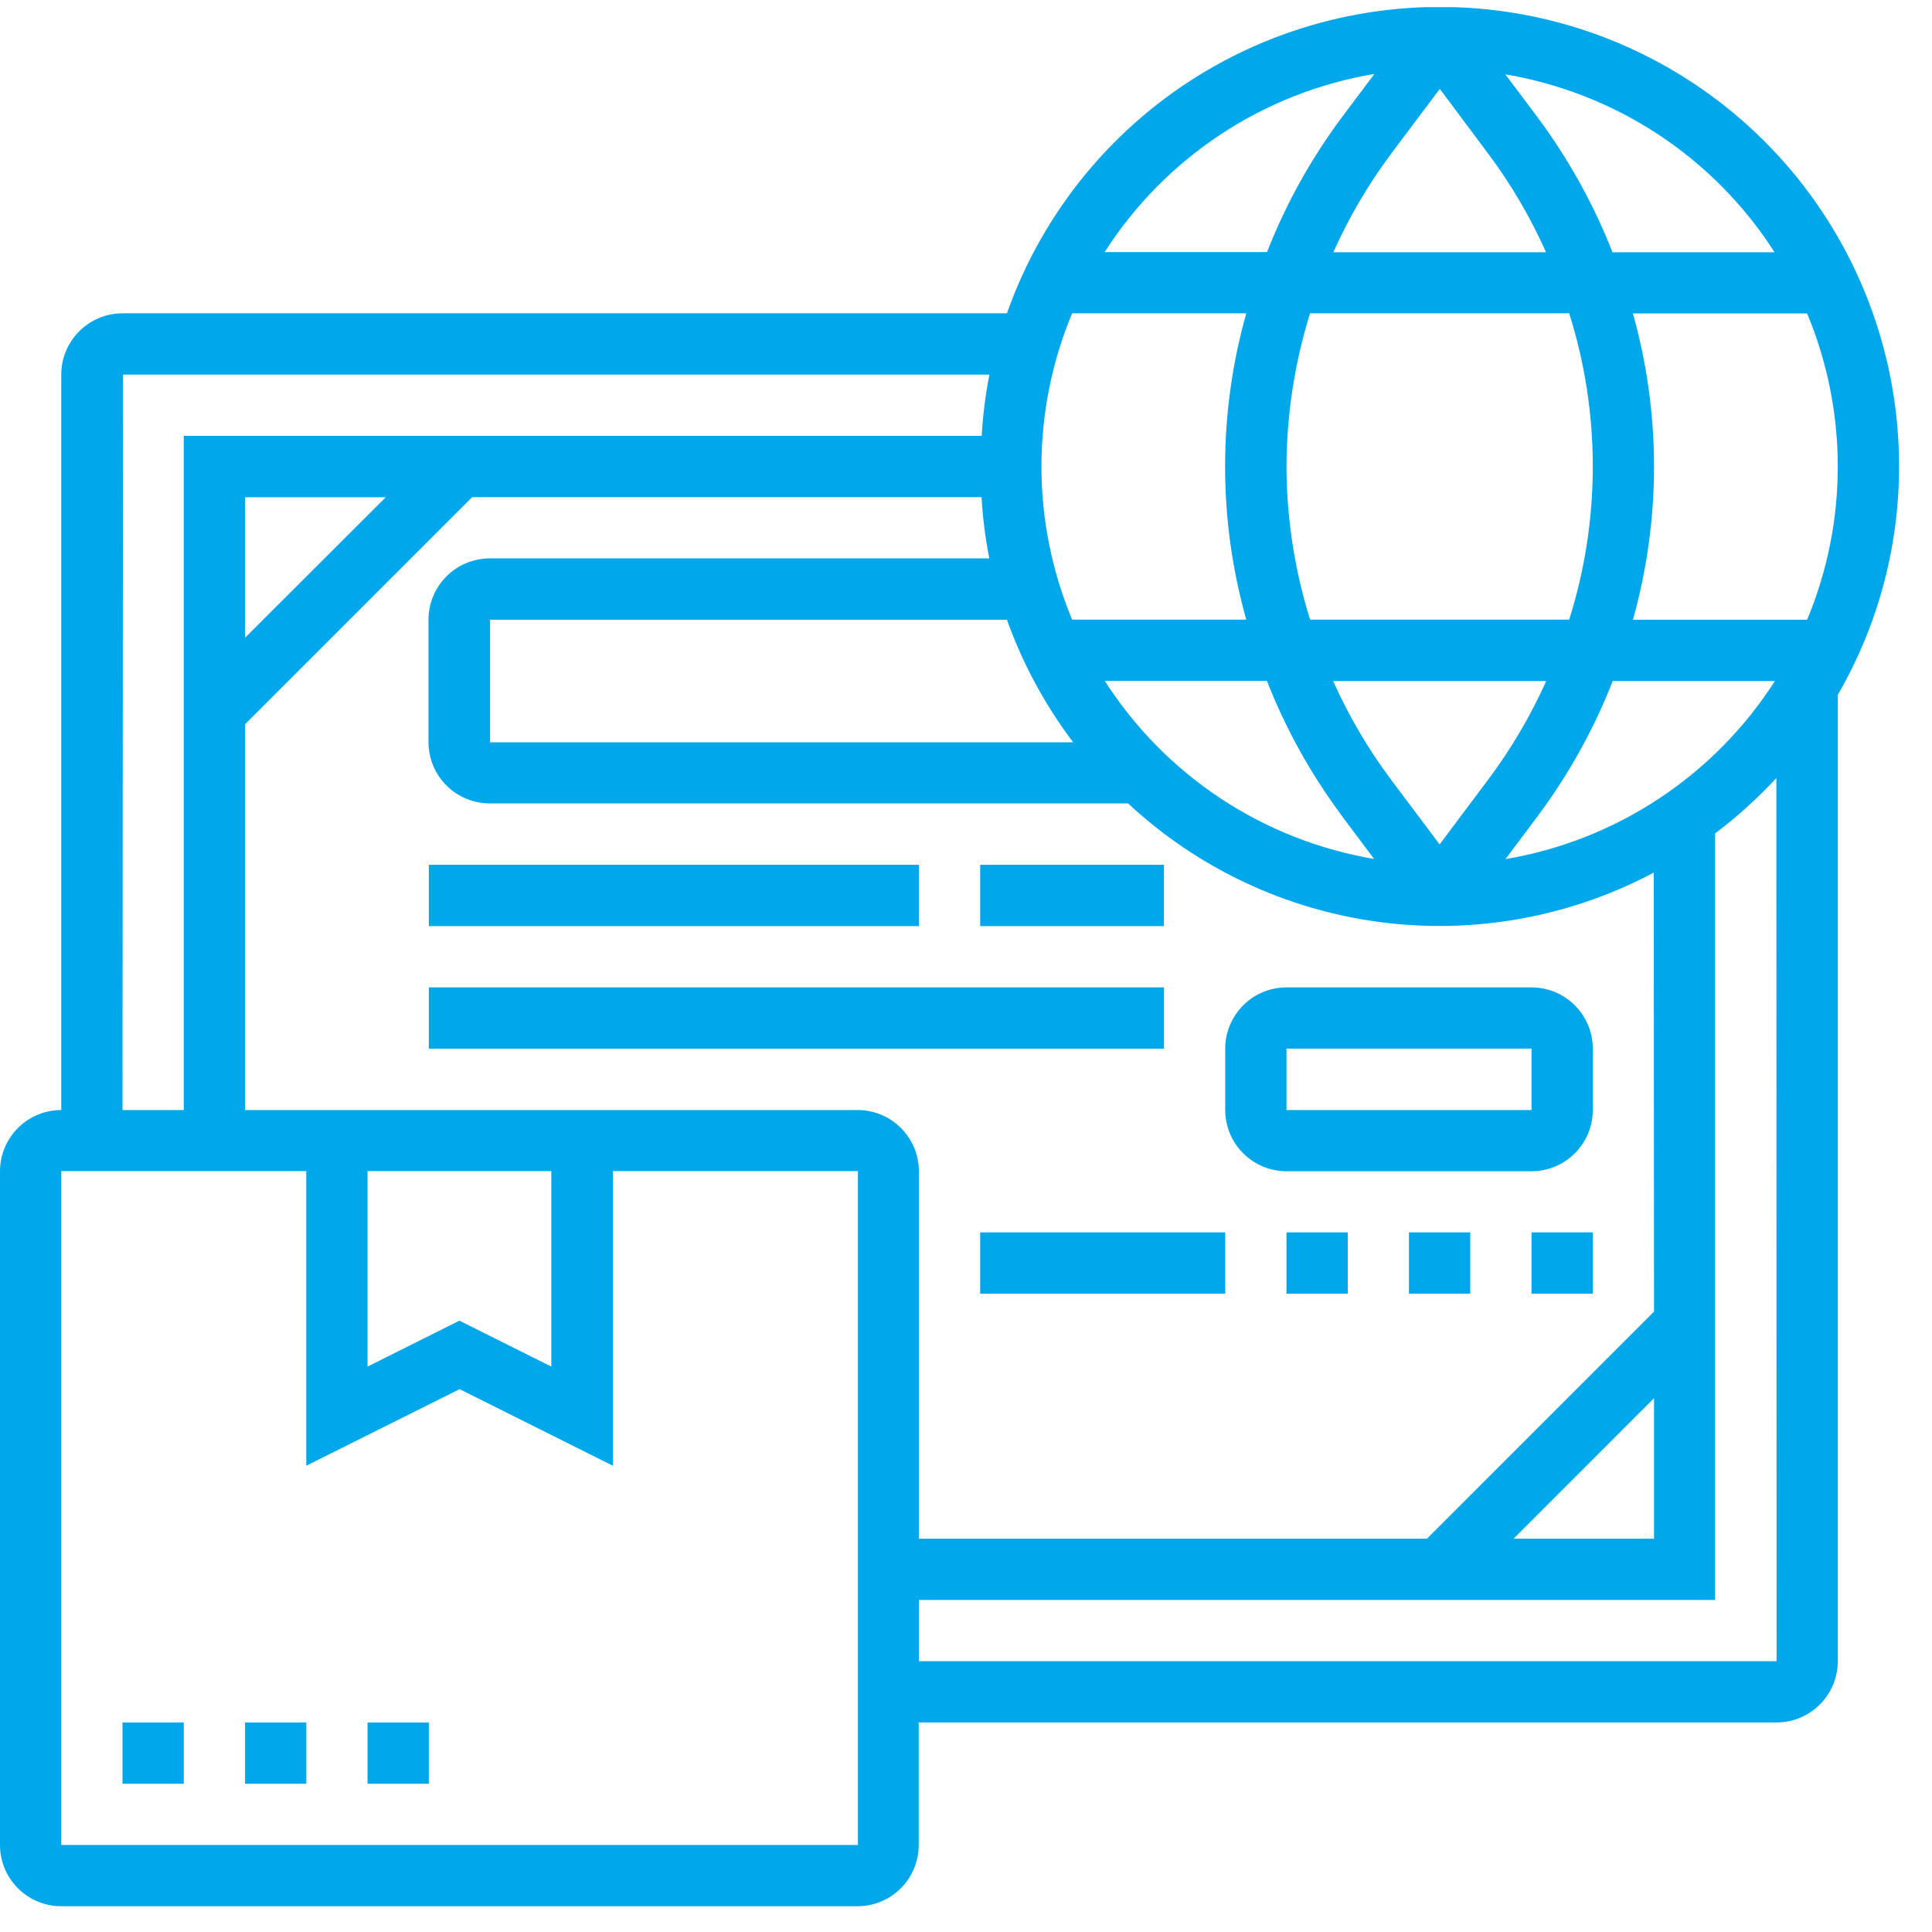
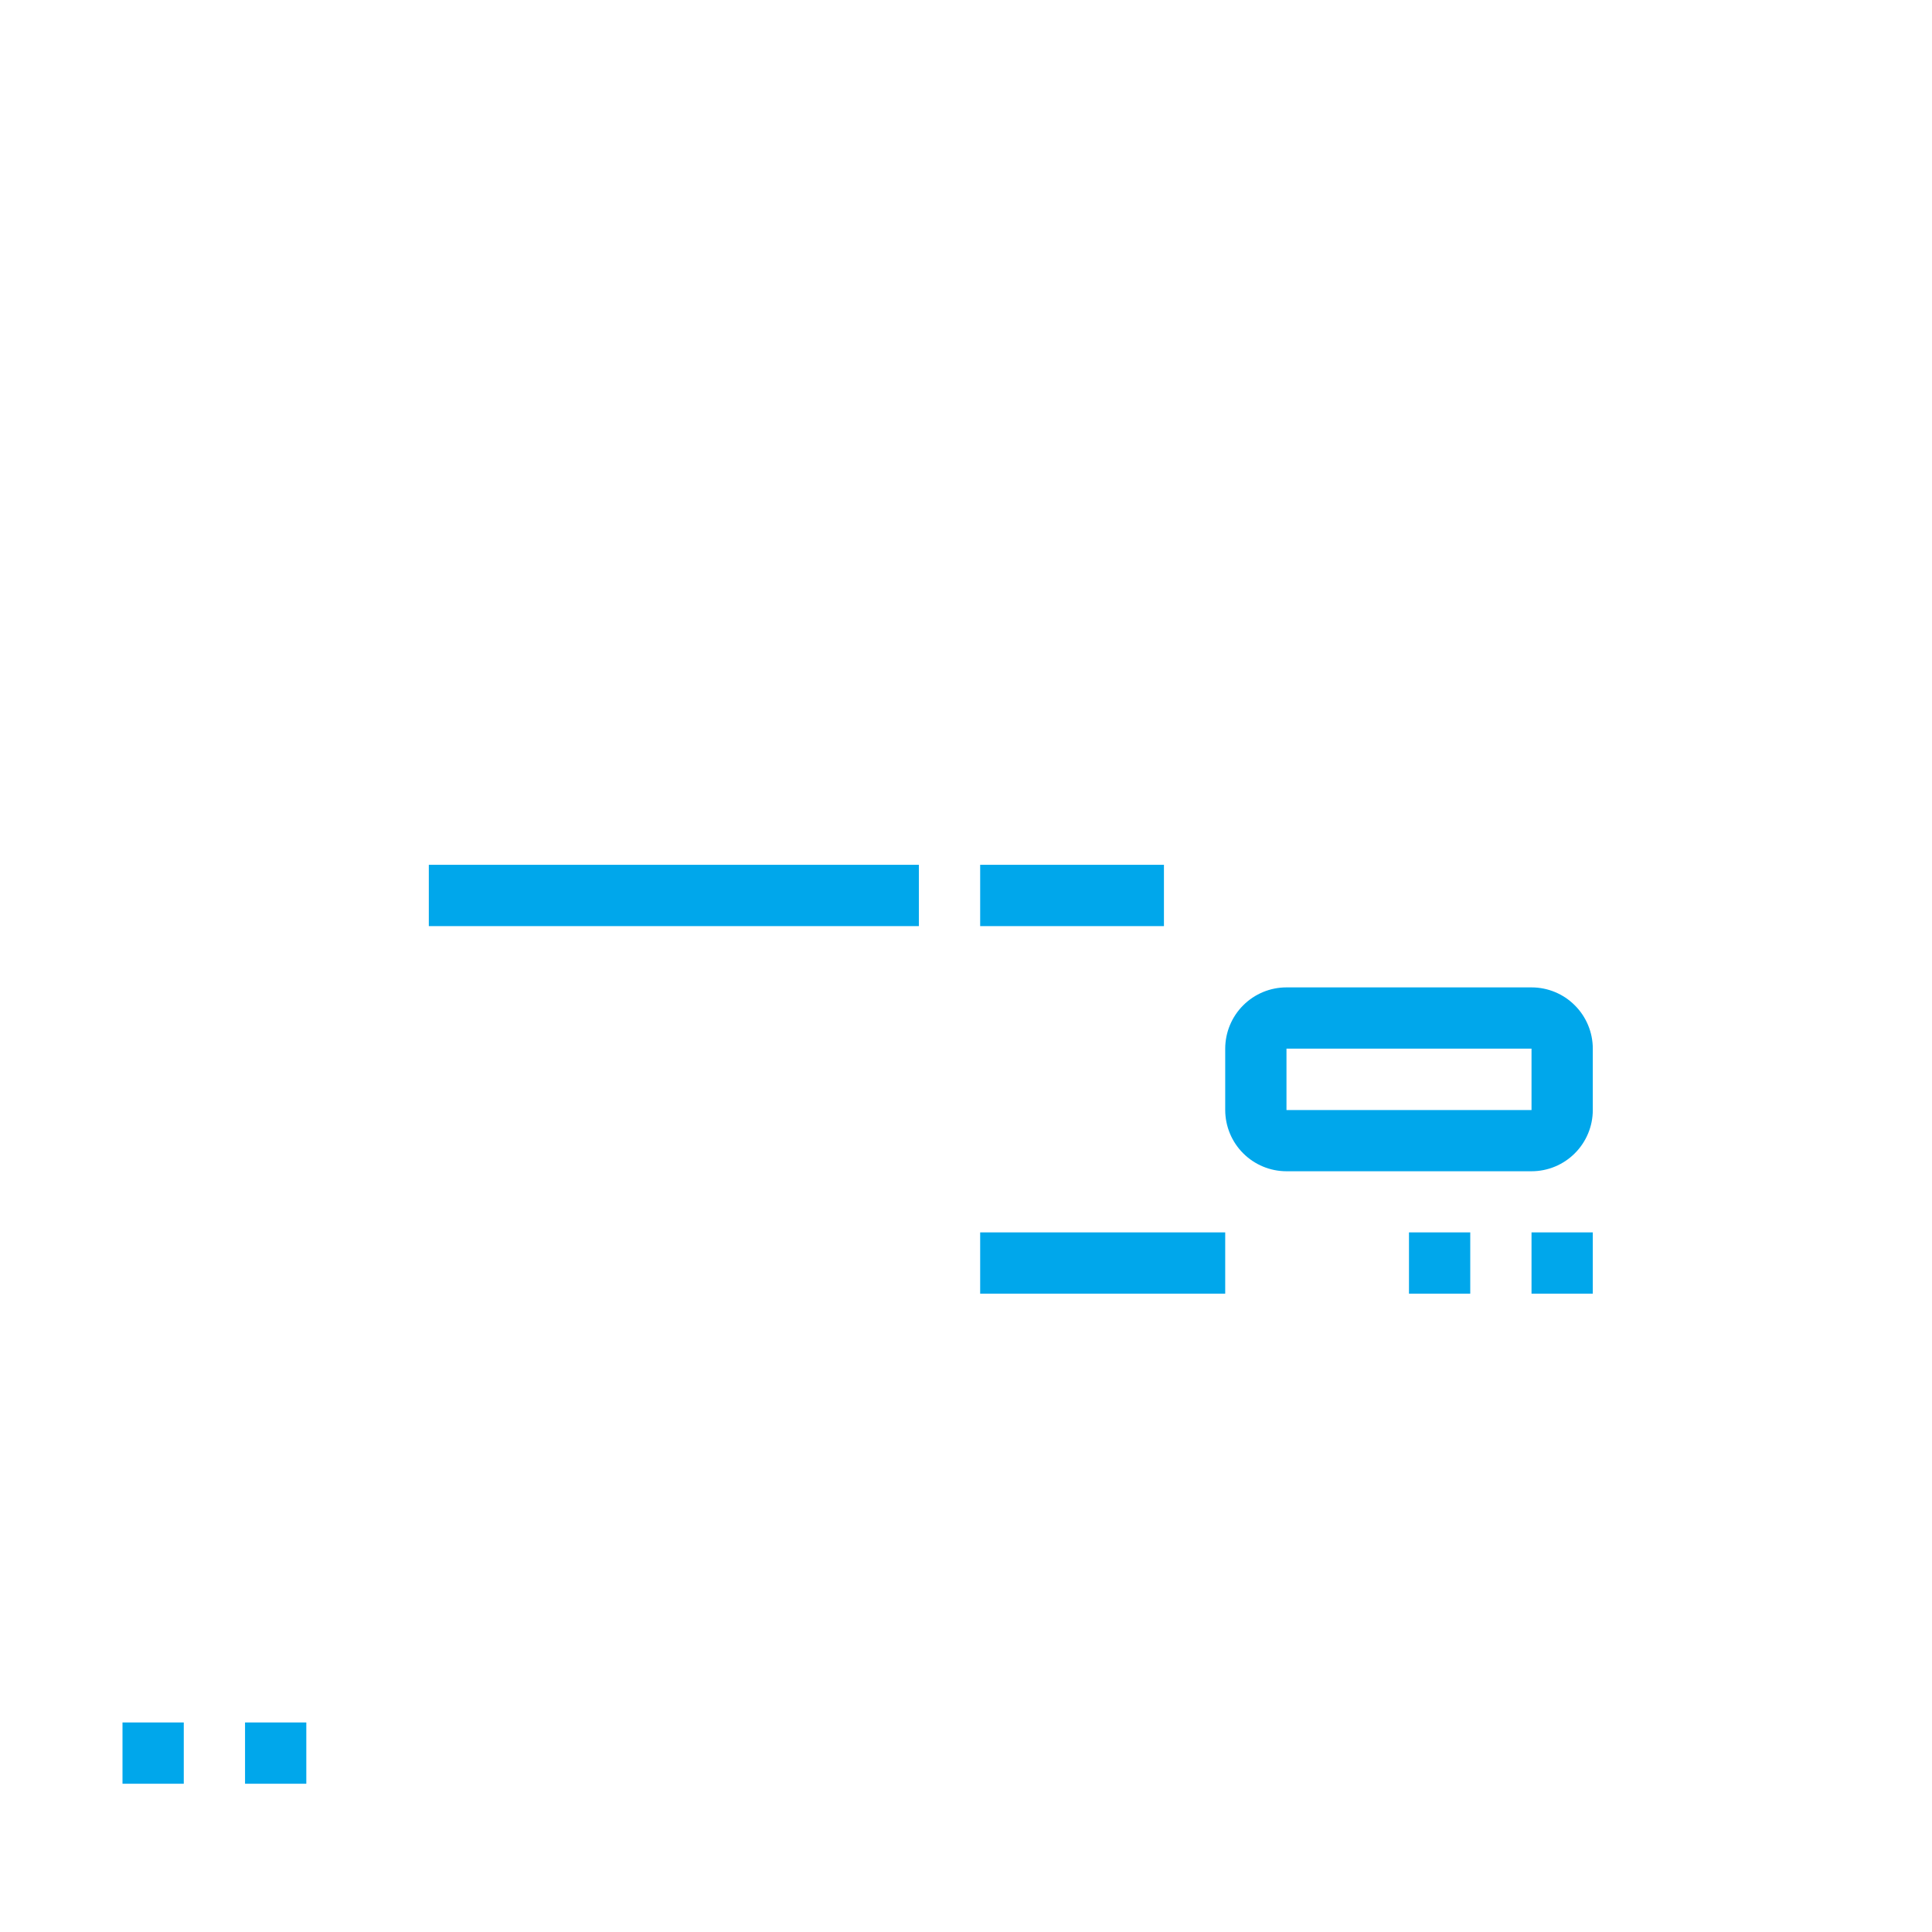
<svg xmlns="http://www.w3.org/2000/svg" width="42" height="42" viewBox="0 0 42 42" fill="none">
  <g clip-path="url(#clip0_835_1529)">
-     <path d="M41.284 10.144C41.287 7.788 40.456 5.506 38.939 3.704C37.422 1.902 35.316 0.694 32.994 0.295C30.672 -0.104 28.283 0.331 26.251 1.524C24.219 2.716 22.674 4.589 21.89 6.811H2.663C2.31 6.811 1.972 6.952 1.722 7.202C1.473 7.451 1.332 7.79 1.332 8.143V24.131C0.98 24.131 0.641 24.271 0.392 24.52C0.142 24.768 0.001 25.106 0 25.459V40.108C0 40.462 0.14 40.8 0.39 41.05C0.64 41.3 0.979 41.44 1.332 41.44H18.641C18.994 41.44 19.333 41.3 19.583 41.05C19.832 40.8 19.972 40.461 19.972 40.108V37.445H38.621C38.974 37.445 39.313 37.304 39.562 37.054C39.812 36.805 39.952 36.466 39.952 36.113V15.105C40.825 13.597 41.284 11.886 41.284 10.144V10.144ZM35.957 28.513L31.02 33.45H19.976V25.459C19.974 25.106 19.834 24.769 19.584 24.52C19.335 24.271 18.997 24.131 18.645 24.131H5.327V15.745L10.264 10.808H21.338C21.364 11.255 21.42 11.7 21.506 12.139H10.647C10.294 12.14 9.955 12.28 9.706 12.53C9.456 12.78 9.315 13.118 9.315 13.471V16.135C9.315 16.311 9.35 16.484 9.418 16.646C9.485 16.808 9.584 16.955 9.709 17.078C9.833 17.202 9.981 17.299 10.143 17.366C10.305 17.432 10.479 17.466 10.654 17.465H24.523C26.035 18.874 27.948 19.775 29.997 20.045C32.045 20.315 34.127 19.939 35.952 18.97L35.957 28.513ZM35.957 30.396V33.45H32.904L35.957 30.396ZM7.99 25.459H11.985V29.709L9.988 28.71L7.99 29.709V25.459ZM5.327 13.864V10.81H8.386L5.327 13.864ZM27.967 10.144C27.971 9.014 28.143 7.89 28.479 6.811H34.113C34.797 8.978 34.797 11.303 34.113 13.47H28.48C28.143 12.391 27.97 11.268 27.967 10.137V10.144ZM31.3 1.932L32.361 3.352C32.854 4.014 33.273 4.729 33.609 5.483H28.986C29.323 4.729 29.741 4.015 30.234 3.352L31.3 1.932ZM33.614 14.805C33.275 15.559 32.855 16.274 32.361 16.936L31.296 18.357L30.23 16.936C29.737 16.274 29.318 15.559 28.981 14.805H33.614ZM29.169 17.735L29.872 18.673C28.68 18.471 27.544 18.023 26.535 17.357C25.527 16.69 24.669 15.82 24.017 14.802H27.542C27.951 15.847 28.498 16.832 29.169 17.732V17.735ZM23.33 16.137H10.654V13.473H21.89C22.232 14.429 22.718 15.328 23.33 16.137V16.137ZM32.73 18.673L33.433 17.735C34.103 16.835 34.65 15.85 35.059 14.805H38.585C37.933 15.823 37.075 16.693 36.066 17.36C35.058 18.026 33.922 18.475 32.73 18.676V18.673ZM39.288 13.473H35.498C36.11 11.296 36.11 8.992 35.498 6.814H39.285C39.725 7.869 39.952 9.001 39.952 10.144C39.952 11.287 39.725 12.419 39.285 13.473H39.288ZM38.583 5.483H35.054C34.644 4.439 34.097 3.454 33.428 2.553L32.724 1.616C33.916 1.817 35.053 2.265 36.062 2.931C37.07 3.598 37.928 4.468 38.579 5.486L38.583 5.483ZM29.874 1.613L29.171 2.55C28.5 3.45 27.953 4.435 27.544 5.48H24.014C24.666 4.462 25.523 3.592 26.532 2.925C27.54 2.258 28.677 1.81 29.869 1.609L29.874 1.613ZM23.316 6.811H27.093C26.479 8.988 26.479 11.293 27.093 13.47H23.307C22.867 12.415 22.64 11.284 22.64 10.14C22.64 8.997 22.867 7.866 23.307 6.811H23.316ZM2.674 8.143H21.509C21.423 8.583 21.367 9.028 21.341 9.475H3.995V24.131H2.663L2.674 8.143ZM1.332 40.108V25.459H6.658V31.864L9.991 30.199L13.324 31.864V25.459H18.651V40.108H1.332ZM38.621 36.113H19.976V34.782H37.285V18.118C37.764 17.756 38.209 17.354 38.617 16.914L38.621 36.113Z" fill="#00A7EB" />
    <path d="M3.995 37.445H2.663V38.777H3.995V37.445Z" fill="#00A7EB" />
    <path d="M6.659 37.445H5.327V38.777H6.659V37.445Z" fill="#00A7EB" />
-     <path d="M9.322 37.445H7.99V38.777H9.322V37.445Z" fill="#00A7EB" />
    <path d="M19.976 18.8H9.322V20.133H19.976V18.8Z" fill="#00A7EB" />
    <path d="M25.303 18.8H21.308V20.133H25.303V18.8Z" fill="#00A7EB" />
    <path d="M26.635 22.796V24.131C26.636 24.484 26.776 24.823 27.026 25.072C27.276 25.322 27.614 25.462 27.967 25.462H33.294C33.647 25.462 33.986 25.322 34.235 25.072C34.485 24.823 34.626 24.484 34.626 24.131V22.796C34.626 22.443 34.485 22.104 34.235 21.855C33.986 21.605 33.647 21.465 33.294 21.465H27.967C27.614 21.465 27.276 21.605 27.026 21.855C26.776 22.104 26.636 22.443 26.635 22.796V22.796ZM33.294 24.131H27.967V22.796H33.294V24.131Z" fill="#00A7EB" />
-     <path d="M25.304 21.465H9.322V22.797H25.304V21.465Z" fill="#00A7EB" />
    <path d="M26.635 26.791H21.308V28.123H26.635V26.791Z" fill="#00A7EB" />
-     <path d="M29.299 26.791H27.967V28.123H29.299V26.791Z" fill="#00A7EB" />
    <path d="M31.962 26.791H30.63V28.123H31.962V26.791Z" fill="#00A7EB" />
    <path d="M34.626 26.791H33.294V28.123H34.626V26.791Z" fill="#00A7EB" />
  </g>
  <defs>
    <clipPath id="clip0_835_1529">
      <rect width="41.284" height="41.284" fill="white" transform="translate(0 0.156)" />
    </clipPath>
  </defs>
</svg>